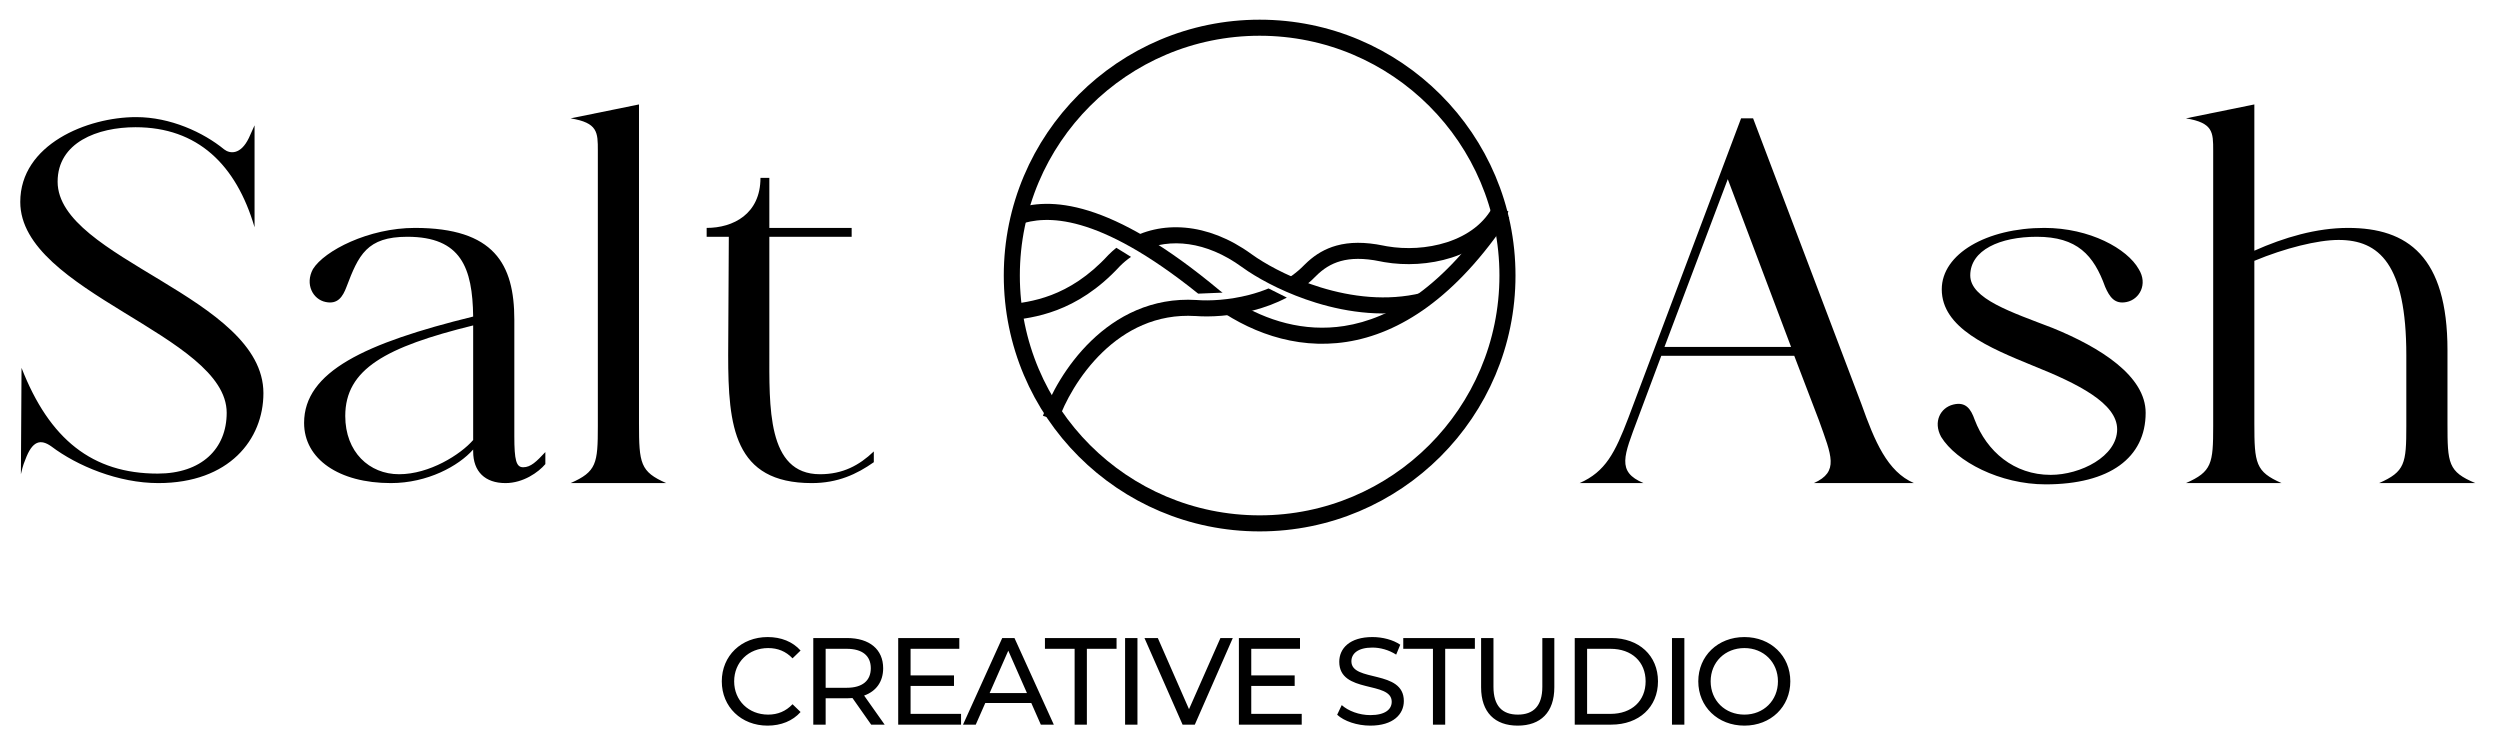
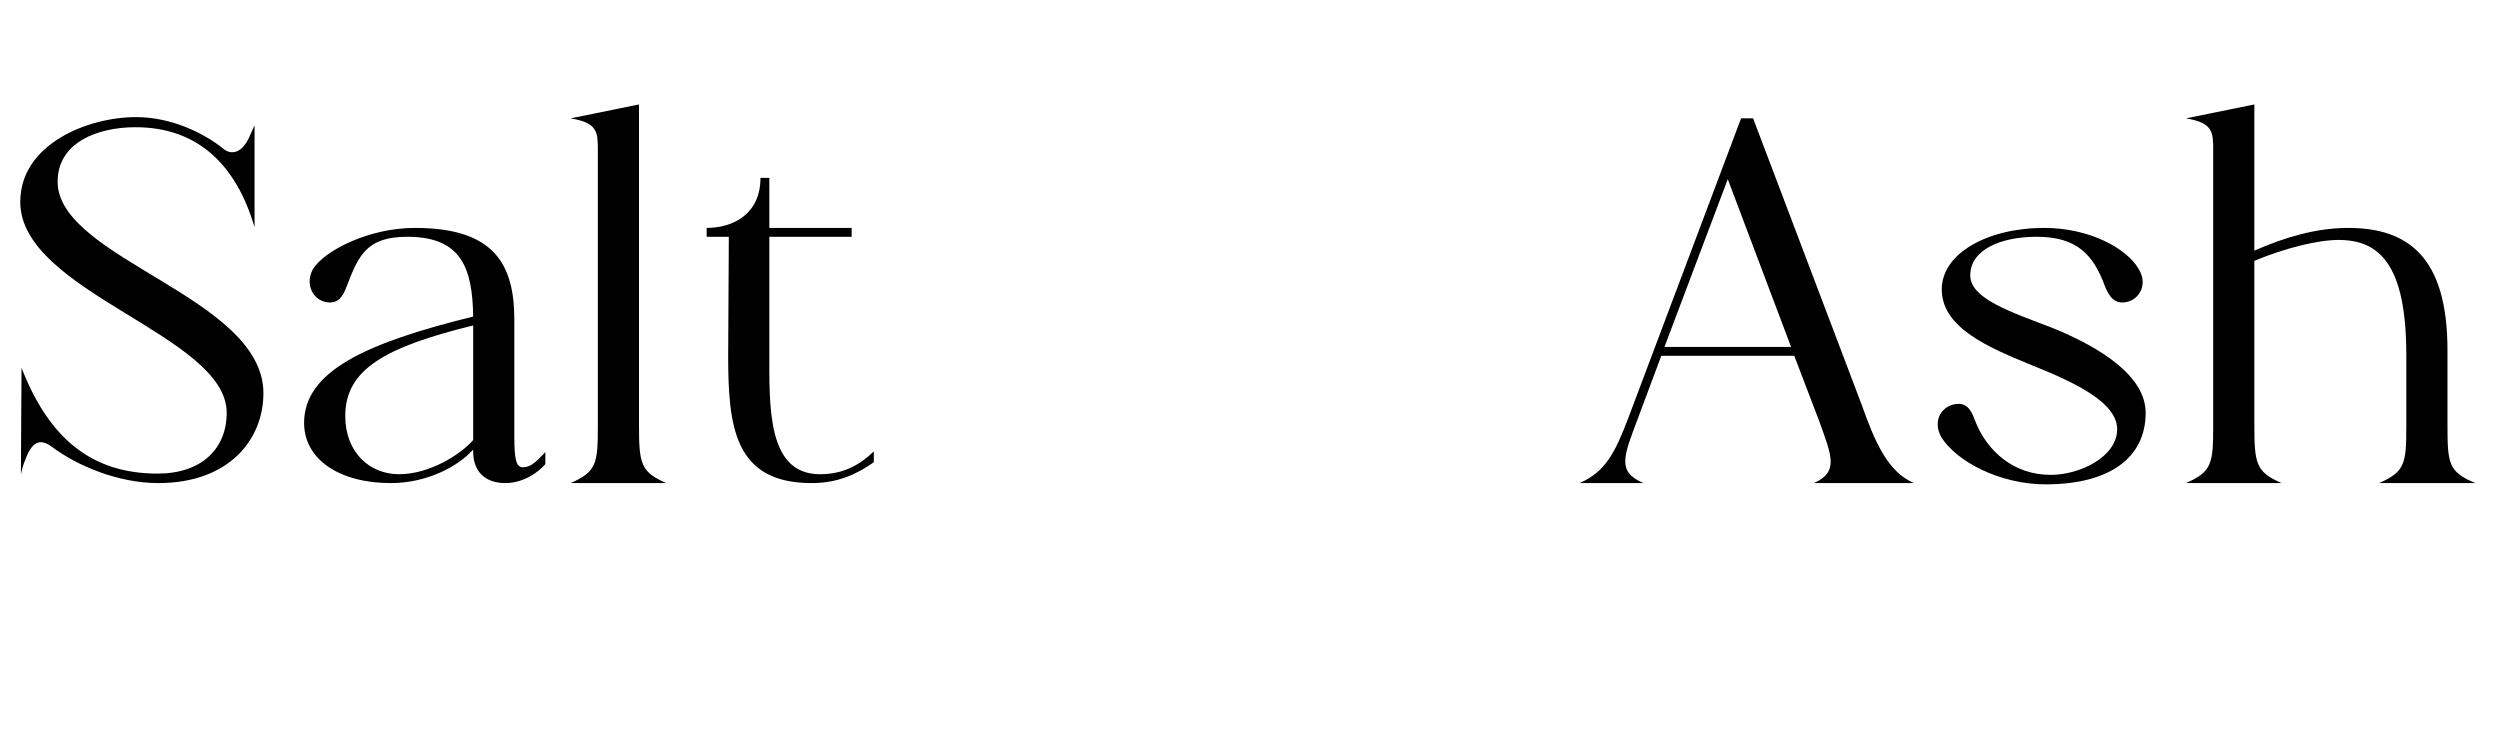
<svg xmlns="http://www.w3.org/2000/svg" width="207" height="62" viewBox="0 0 207 62" fill="none">
-   <circle cx="104.298" cy="22.815" r="20.52" stroke="black" stroke-width="1.33" />
-   <path d="M93.649 21.27C93.318 21.497 93.009 21.755 92.725 22.041C89.123 25.951 85.488 26.314 83.621 26.534L83.464 25.214C85.25 25.004 88.489 24.688 91.763 21.123L91.772 21.113L91.782 21.104C91.99 20.894 92.207 20.698 92.434 20.517L93.649 21.27ZM93.251 19.942C96.096 18.213 99.99 18.4 103.614 21.035L104.079 21.356C105.267 22.138 107.14 23.116 109.359 23.798C111.895 24.577 114.833 24.954 117.691 24.26L117.848 24.906L118.004 25.553C114.841 26.321 111.648 25.892 108.968 25.068C106.624 24.348 104.634 23.315 103.341 22.463L102.831 22.11C99.857 19.947 96.854 19.698 94.576 20.747C94.215 20.489 93.76 20.2 93.251 19.942Z" fill="black" />
-   <path d="M124.407 17.652L124.961 18.02C120.549 24.661 115.888 27.626 111.505 28.308C107.149 28.985 103.216 27.385 100.274 25.182C101.093 25.149 101.801 25.053 102.308 24.958C104.858 26.541 107.961 27.513 111.3 26.993C115.203 26.386 119.576 23.721 123.853 17.284L124.407 17.652ZM83.969 17.33C86.872 16.322 91.845 16.402 101.05 24.101C101.109 24.145 101.17 24.186 101.229 24.23L99.21 24.314C90.814 17.57 86.577 17.832 84.405 18.586L83.969 17.33Z" fill="black" />
-   <path d="M106.551 24.64C105.645 25.119 104.691 25.464 103.765 25.704C101.949 26.174 100.187 26.26 98.988 26.166V26.168C95.735 25.967 93.176 27.34 91.272 29.181C89.358 31.033 88.14 33.331 87.613 34.861L86.984 34.645L86.355 34.428C86.939 32.732 88.259 30.245 90.347 28.225C92.445 26.195 95.353 24.611 99.07 24.84H99.08L99.029 25.503L99.08 24.841C100.139 24.925 101.759 24.85 103.432 24.416C103.972 24.277 104.511 24.1 105.036 23.883L106.551 24.64ZM124.898 17.515C123.937 19.485 122.15 20.7 120.202 21.327C118.38 21.913 116.367 22.004 114.618 21.704L114.273 21.638C112.885 21.352 111.839 21.388 111.014 21.617C110.194 21.844 109.543 22.274 108.962 22.855C108.463 23.373 107.907 23.812 107.322 24.189C106.851 23.991 106.312 23.753 105.826 23.518C106.631 23.104 107.38 22.581 108.012 21.924L108.022 21.915L108.294 21.656C108.946 21.067 109.71 20.598 110.659 20.335C111.737 20.037 113.003 20.019 114.54 20.335L114.847 20.393C116.396 20.659 118.19 20.578 119.795 20.061C121.504 19.511 122.943 18.488 123.702 16.931L124.898 17.515Z" fill="black" />
  <path d="M135.614 34.652C134.461 37.746 133.832 39.056 136.086 40H130.791C132.941 39.056 133.727 37.483 134.828 34.6L144.161 9.8H145.157L154.122 33.446C155.223 36.54 156.272 39.056 158.474 40H150.19C152.287 39.056 151.658 37.746 150.609 34.809L148.565 29.462H137.554L135.614 34.652ZM143.06 14.834L137.817 28.728H148.302L143.06 14.834ZM177.66 34.18C177.66 37.903 174.672 40.105 169.376 40.105C165.601 40.105 161.984 38.217 160.725 36.173C160.044 34.914 160.673 33.761 161.722 33.499C162.77 33.237 163.19 33.866 163.504 34.757C164.5 37.379 166.755 39.319 169.796 39.319C172.26 39.319 175.301 37.798 175.301 35.544C175.301 33.394 172.05 31.769 168.38 30.3C164.658 28.78 160.778 27.155 160.778 23.956C160.778 21.02 164.5 18.871 169.272 18.871C173.046 18.871 176.14 20.601 177.084 22.279C177.87 23.537 177.136 24.795 176.087 25.005C175.091 25.215 174.672 24.586 174.305 23.747C173.361 21.125 171.998 19.605 168.642 19.605C165.601 19.605 163.137 20.706 163.137 22.803C163.137 24.743 166.545 25.844 169.953 27.155C173.938 28.78 177.66 31.139 177.66 34.18ZM186.66 35.072C186.66 38.375 186.765 39.056 188.914 40H180.997C183.147 39.056 183.252 38.375 183.252 35.281V12.474C183.252 10.954 183.252 10.168 180.997 9.8L186.66 8.647V20.758C189.124 19.657 191.798 18.871 194.419 18.871C199.348 18.871 202.651 21.23 202.651 28.99V35.072C202.651 38.375 202.703 39.056 204.958 40H196.988C199.138 39.056 199.243 38.375 199.243 35.281V29.409C199.243 21.859 196.988 19.867 193.633 19.867C191.903 19.867 189.176 20.549 186.66 21.597V35.072Z" fill="black" />
  <path d="M4.771 15.043C4.771 21.44 21.811 24.586 21.811 32.555C21.811 36.382 18.98 40 13.107 40C9.804 40 6.396 38.584 4.247 36.959C3.356 36.33 2.674 36.487 2.097 38.06C1.887 38.532 1.783 39.056 1.73 39.266L1.783 30.458C4.09 36.382 7.655 39.214 13.055 39.214C16.673 39.214 18.77 37.169 18.77 34.18C18.77 27.731 1.678 24.219 1.678 16.721C1.678 11.95 7.235 9.696 11.272 9.696C14.104 9.696 16.83 10.954 18.56 12.37C19.032 12.736 19.923 12.841 20.605 11.426L21.077 10.377V18.818C19.556 13.628 16.358 10.534 11.22 10.534C8.074 10.534 4.771 11.793 4.771 15.043ZM42.586 26.473V36.12C42.586 38.112 42.743 38.689 43.32 38.689C43.949 38.689 44.421 38.217 45.155 37.431V38.427C44.578 39.109 43.32 40 41.852 40C40.174 40 39.178 39.056 39.178 37.379V37.221C37.972 38.584 35.403 40 32.362 40C28.063 40 25.179 38.008 25.179 35.019C25.179 30.772 30.212 28.413 39.178 26.211C39.125 22.174 38.182 19.605 33.725 19.605C30.369 19.605 29.688 21.125 28.692 23.747C28.377 24.586 27.958 25.215 26.962 25.005C25.913 24.795 25.231 23.537 25.913 22.279C26.857 20.758 30.527 18.871 34.354 18.871C40.908 18.871 42.586 21.859 42.586 26.473ZM33.043 39.266C35.56 39.266 38.129 37.641 39.178 36.435V26.945C31.942 28.728 28.587 30.563 28.587 34.442C28.587 37.431 30.579 39.266 33.043 39.266ZM52.909 35.072C52.909 38.375 53.014 39.056 55.163 40H47.247C49.396 39.056 49.501 38.375 49.501 35.281V12.474C49.501 10.954 49.501 10.168 47.247 9.8L52.909 8.647V35.072ZM72.352 37.379V38.27C70.937 39.266 69.364 40 67.214 40C60.765 40 60.293 35.281 60.293 29.409L60.346 19.605H58.511V18.871C60.713 18.871 62.967 17.717 62.967 14.729H63.701V18.871H70.517V19.605H63.701V28.99C63.701 33.656 63.492 39.266 67.896 39.266C69.783 39.266 71.146 38.532 72.352 37.379Z" fill="black" />
-   <path d="M63.553 60.082C61.382 60.082 59.764 58.535 59.764 56.415C59.764 54.295 61.382 52.748 63.564 52.748C64.67 52.748 65.632 53.127 66.288 53.865L65.622 54.51C65.069 53.926 64.393 53.66 63.605 53.66C61.986 53.66 60.788 54.828 60.788 56.415C60.788 58.003 61.986 59.17 63.605 59.17C64.393 59.17 65.069 58.894 65.622 58.31L66.288 58.955C65.632 59.693 64.67 60.082 63.553 60.082ZM73.249 60H72.133L70.586 57.798C70.443 57.808 70.289 57.818 70.136 57.818H68.364V60H67.34V52.83H70.136C72 52.83 73.126 53.773 73.126 55.33C73.126 56.436 72.553 57.235 71.549 57.593L73.249 60ZM70.105 56.948C71.416 56.948 72.102 56.354 72.102 55.33C72.102 54.305 71.416 53.721 70.105 53.721H68.364V56.948H70.105ZM75.396 59.109H79.575V60H74.371V52.83H79.431V53.721H75.396V55.924H78.991V56.794H75.396V59.109ZM86.18 60L85.391 58.208H81.581L80.793 60H79.738L82.984 52.83H83.999L87.255 60H86.18ZM81.94 57.388H85.033L83.486 53.875L81.94 57.388ZM88.979 60V53.721H86.521V52.83H92.451V53.721H89.993V60H88.979ZM93.157 60V52.83H94.181V60H93.157ZM101.051 52.83H102.075L98.931 60H97.917L94.762 52.83H95.868L98.45 58.72L101.051 52.83ZM103.604 59.109H107.783V60H102.58V52.83H107.64V53.721H103.604V55.924H107.199V56.794H103.604V59.109ZM113.462 60.082C112.366 60.082 111.291 59.713 110.717 59.181L111.096 58.382C111.629 58.863 112.54 59.211 113.462 59.211C114.701 59.211 115.234 58.73 115.234 58.105C115.234 56.354 110.891 57.46 110.891 54.797C110.891 53.691 111.752 52.748 113.636 52.748C114.476 52.748 115.347 52.974 115.941 53.383L115.603 54.203C114.978 53.803 114.271 53.619 113.636 53.619C112.417 53.619 111.895 54.131 111.895 54.756C111.895 56.507 116.238 55.411 116.238 58.044C116.238 59.14 115.357 60.082 113.462 60.082ZM118.648 60V53.721H116.19V52.83H122.12V53.721H119.662V60H118.648ZM125.666 60.082C123.782 60.082 122.635 58.986 122.635 56.907V52.83H123.659V56.866C123.659 58.453 124.386 59.17 125.677 59.17C126.967 59.17 127.705 58.453 127.705 56.866V52.83H128.698V56.907C128.698 58.986 127.561 60.082 125.666 60.082ZM130.388 60V52.83H133.41C135.714 52.83 137.281 54.285 137.281 56.415C137.281 58.546 135.714 60 133.41 60H130.388ZM131.412 59.109H133.348C135.12 59.109 136.257 58.023 136.257 56.415C136.257 54.807 135.12 53.721 133.348 53.721H131.412V59.109ZM138.44 60V52.83H139.465V60H138.44ZM144.438 60.082C142.236 60.082 140.618 58.515 140.618 56.415C140.618 54.316 142.236 52.748 144.438 52.748C146.62 52.748 148.238 54.305 148.238 56.415C148.238 58.525 146.62 60.082 144.438 60.082ZM144.438 59.17C146.026 59.17 147.214 58.003 147.214 56.415C147.214 54.828 146.026 53.66 144.438 53.66C142.83 53.66 141.642 54.828 141.642 56.415C141.642 58.003 142.83 59.17 144.438 59.17Z" fill="black" />
</svg>